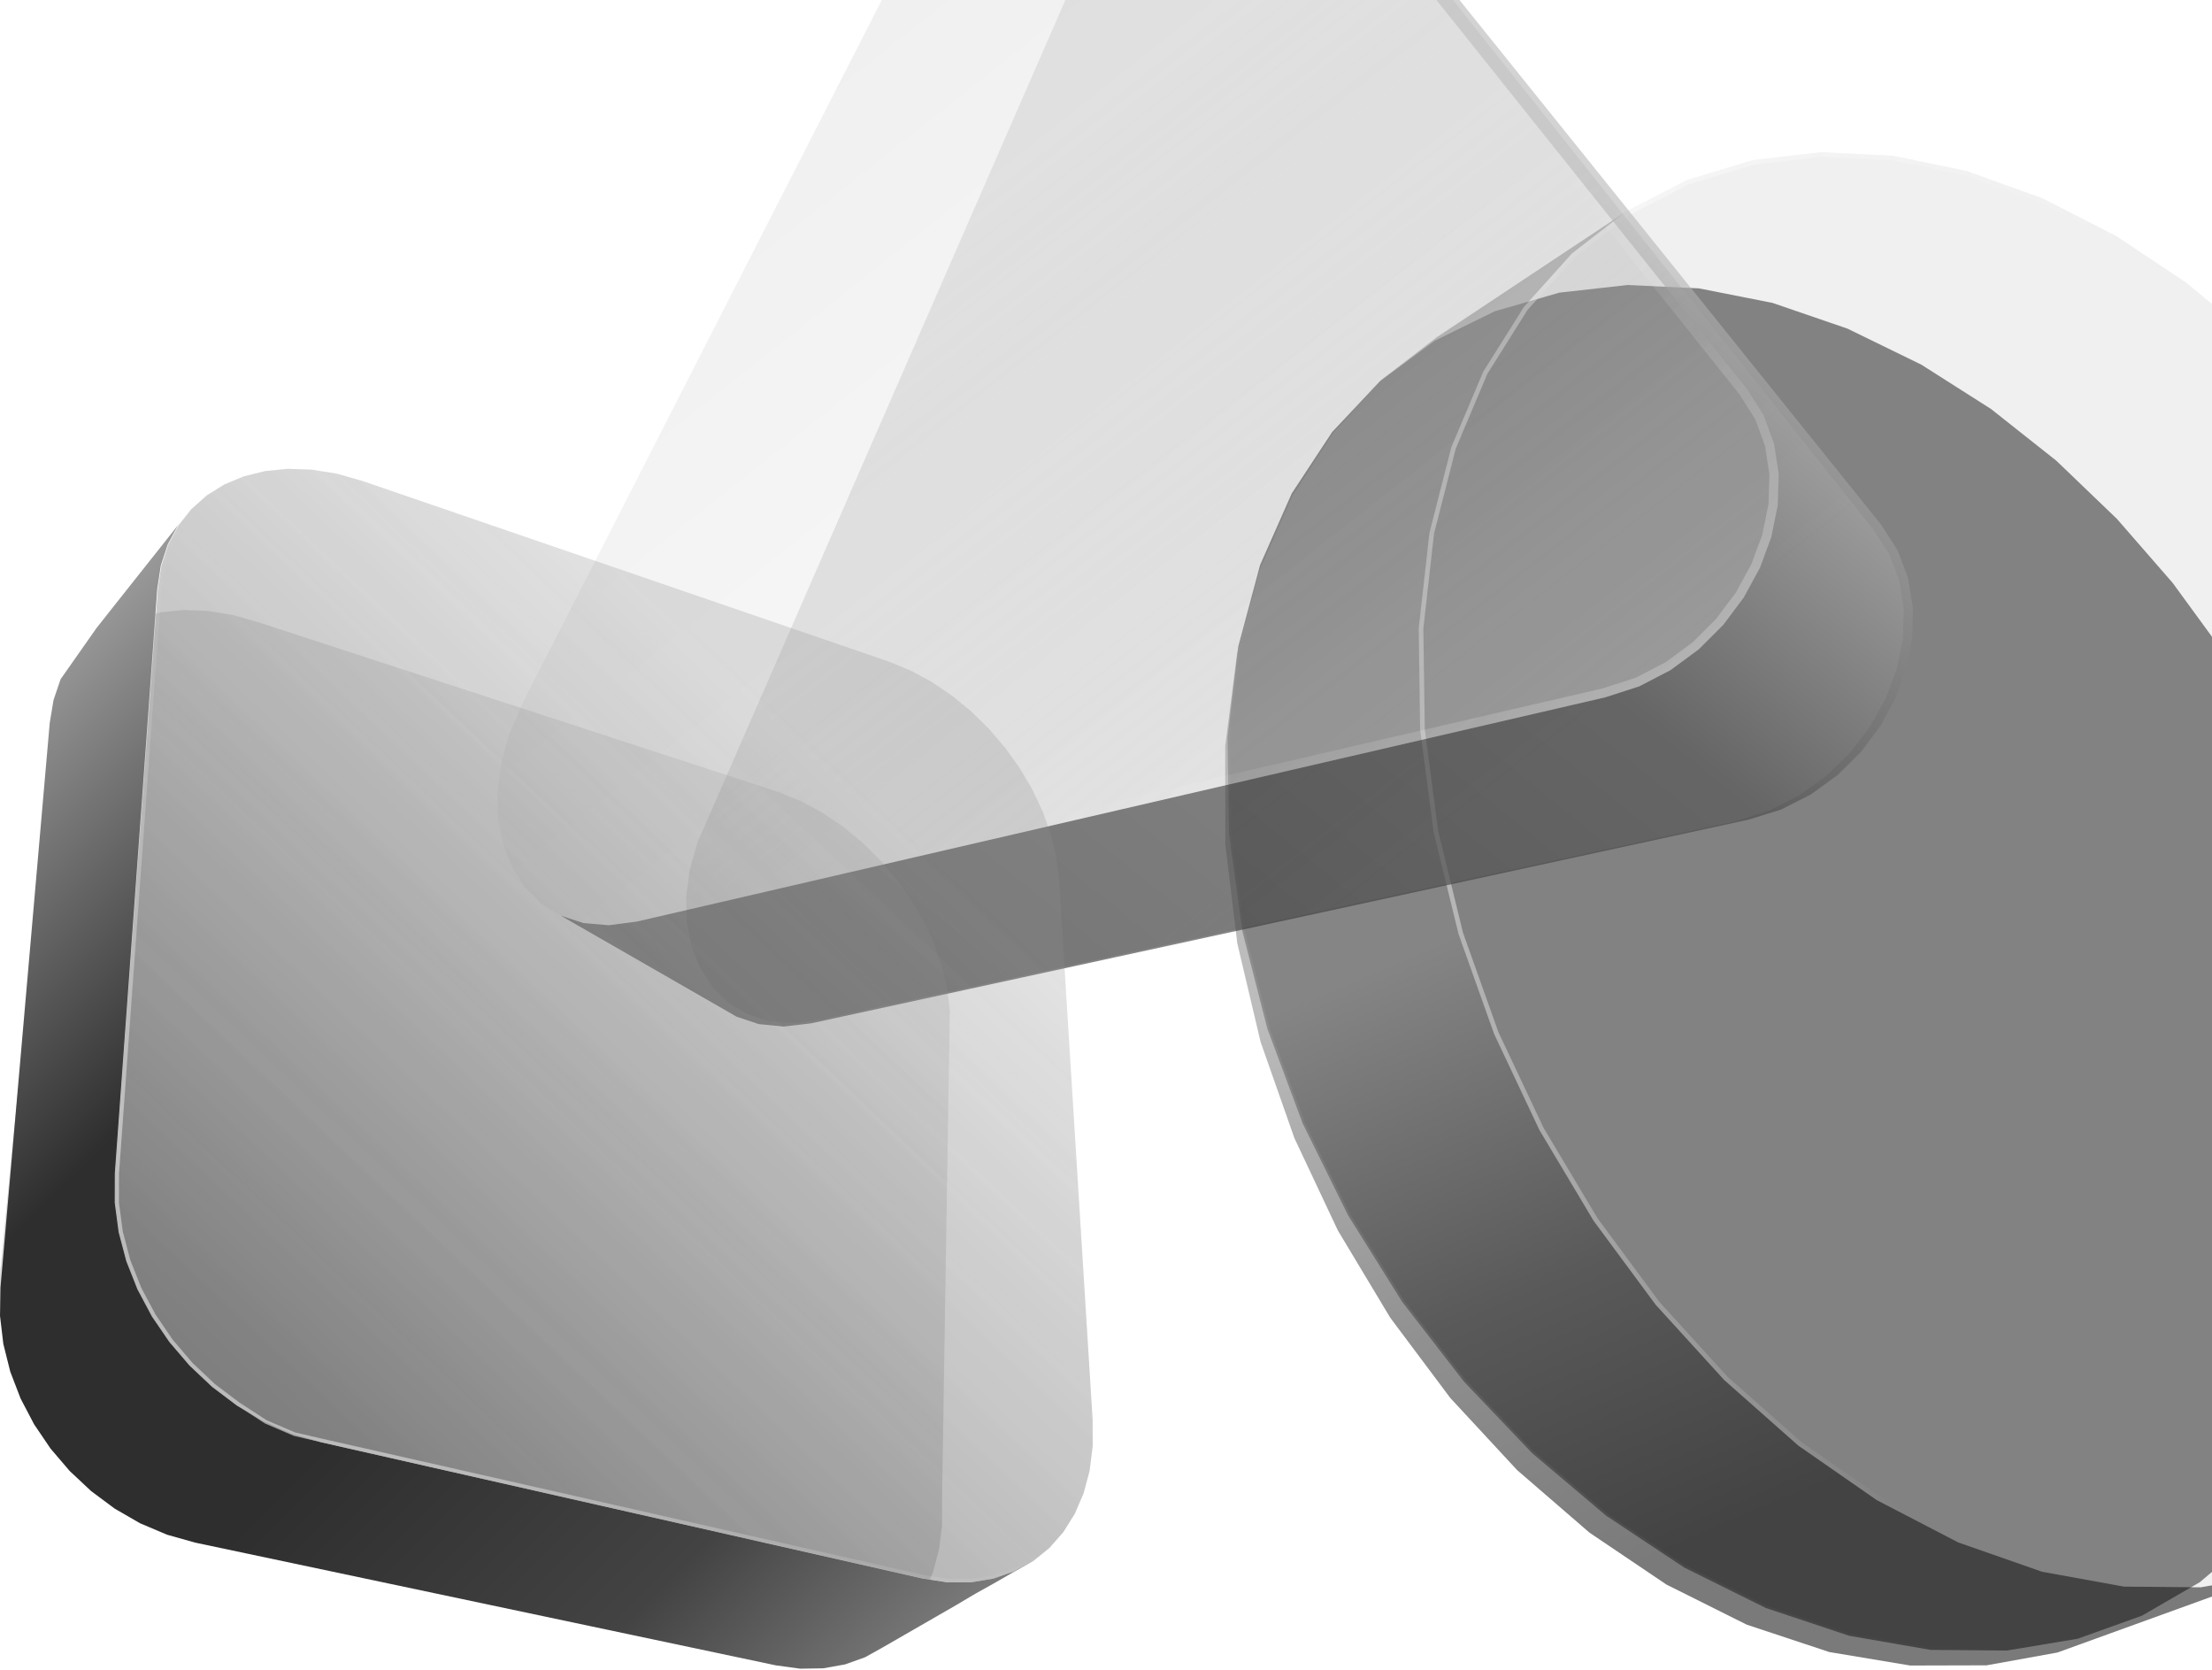
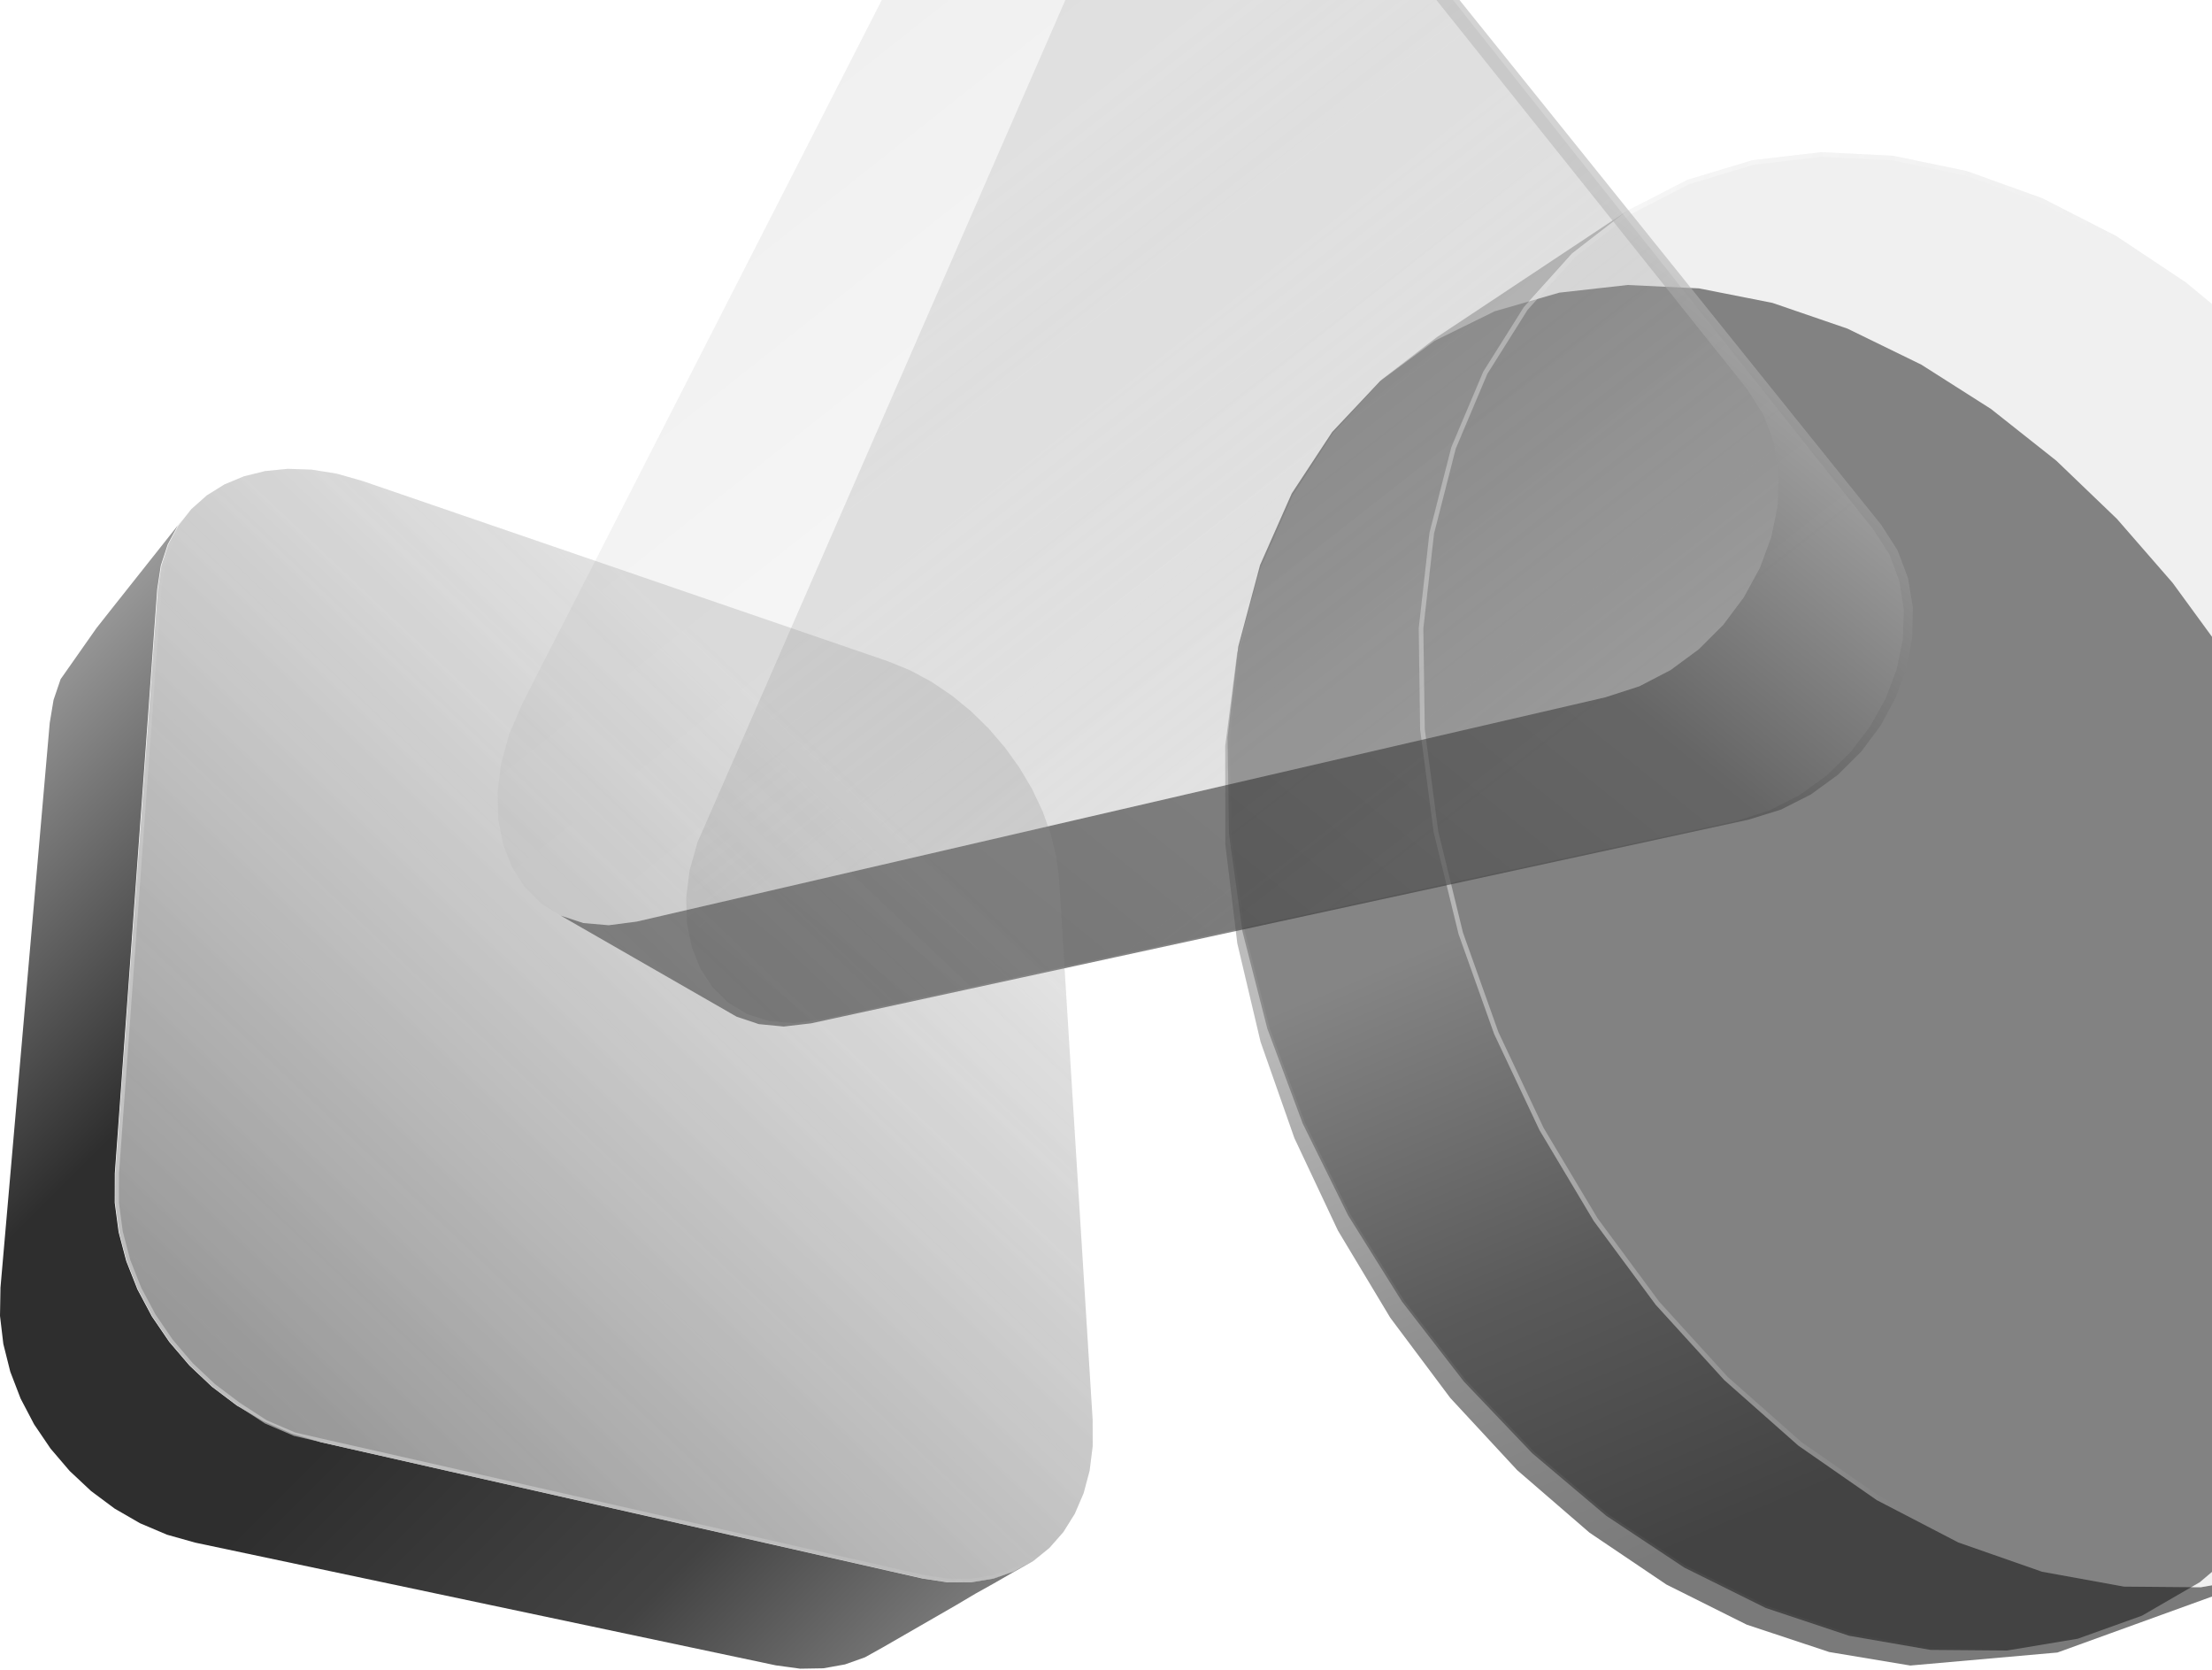
<svg xmlns="http://www.w3.org/2000/svg" width="538" height="406" viewBox="0 0 538 406" fill="none">
  <path d="M560.778 194.871L568.46 214.218L574.385 234.132L578.41 254.473L580.374 275.103L580.115 295.239L577.65 314.115L573.062 331.613L566.429 347.594L557.826 361.899L547.332 374.346L535.025 384.739L520.992 392.863L505.327 398.482L488.137 401.347L469.549 401.195L449.708 397.754L429.446 390.991L409.666 381.187L390.649 368.566L372.679 353.384L356.04 335.931L341.014 316.524L327.869 295.504L316.862 273.234L308.229 250.091L302.183 226.461L298.91 202.732L298.566 179.288L301.172 157.204L306.473 137.396L314.18 119.982L324.009 105.049L335.683 92.662L348.941 82.866L363.54 75.691L379.253 71.162L395.873 69.299L413.208 70.12L431.087 73.649L449.353 79.916L467.294 88.665L484.246 99.446L500.137 112.025L514.891 126.185L528.424 141.728L540.649 158.469L551.469 176.237L560.778 194.871Z" fill="#222222" fill-opacity="0.62" stroke="url(#paint0_linear_949_179)" stroke-width="1.131" />
  <g filter="url(#filter0_b_949_179)">
-     <path fill-rule="evenodd" clip-rule="evenodd" d="M306.425 138.541L300.889 158.851L298 181.412L298.019 205.289L300.935 229.394L306.596 253.343L314.823 276.751L325.412 299.234L338.135 320.419L352.748 339.946L368.993 357.475L386.602 372.69L405.303 385.301L424.822 395.05L444.89 401.708L464.616 404.995L483.173 404.946L500.405 401.831L513.091 397.239L526.01 392.562L539.169 387.798L552.574 382.945L535.282 385.963L516.594 385.802L496.661 382.182L476.317 375.072L456.465 364.77L437.386 351.511L419.363 335.567L402.68 317.242L387.614 296.868L374.437 274.803L363.401 251.424L354.746 227.127L348.683 202.314L345.4 177.392L345.055 152.763L347.671 129.551L352.995 108.719L360.741 90.393L370.624 74.669L382.37 61.62L395.714 51.296L383.837 59.179L372.177 66.917L360.729 74.516L349.486 81.978L336.125 92.26L324.318 105.157L314.328 120.609L306.425 138.541Z" fill="url(#paint1_linear_949_179)" fill-opacity="0.6" />
+     <path fill-rule="evenodd" clip-rule="evenodd" d="M306.425 138.541L300.889 158.851L298 181.412L298.019 205.289L300.935 229.394L306.596 253.343L314.823 276.751L325.412 299.234L338.135 320.419L352.748 339.946L368.993 357.475L386.602 372.69L405.303 385.301L424.822 395.05L444.89 401.708L464.616 404.995L500.405 401.831L513.091 397.239L526.01 392.562L539.169 387.798L552.574 382.945L535.282 385.963L516.594 385.802L496.661 382.182L476.317 375.072L456.465 364.77L437.386 351.511L419.363 335.567L402.68 317.242L387.614 296.868L374.437 274.803L363.401 251.424L354.746 227.127L348.683 202.314L345.4 177.392L345.055 152.763L347.671 129.551L352.995 108.719L360.741 90.393L370.624 74.669L382.37 61.62L395.714 51.296L383.837 59.179L372.177 66.917L360.729 74.516L349.486 81.978L336.125 92.26L324.318 105.157L314.328 120.609L306.425 138.541Z" fill="url(#paint1_linear_949_179)" fill-opacity="0.6" />
  </g>
  <g filter="url(#filter1_b_949_179)">
    <path fill-rule="evenodd" clip-rule="evenodd" d="M616.114 189.183L608.412 168.872L599.08 149.311L588.233 130.659L575.977 113.084L562.407 96.766L547.612 81.897L531.673 68.686L514.666 57.359L496.661 48.166L478.321 41.578L460.359 37.865L442.933 37L426.217 38.963L410.406 43.735L395.713 51.296L382.37 61.619L370.624 74.669L360.741 90.393L352.995 108.719L347.671 129.551L345.055 152.762L345.4 177.392L348.683 202.314L354.745 227.127L363.401 251.424L374.436 274.802L387.614 296.868L402.679 317.242L419.363 335.567L437.386 351.511L456.465 364.77L476.316 375.072L496.661 382.182L516.594 385.802L535.282 385.963L552.574 382.945L568.339 377.023L582.463 368.462L594.848 357.51L605.404 344.399L614.054 329.338L620.72 312.523L625.328 294.12L627.803 274.278L628.062 253.122L626.093 231.453L622.056 210.093L616.114 189.183Z" fill="url(#paint2_linear_949_179)" fill-opacity="0.2" />
    <path d="M607.892 169.094L615.577 189.361L621.505 210.223L625.532 231.532L627.497 253.144L627.238 274.239L624.771 294.016L620.181 312.349L613.544 329.092L604.936 344.079L594.438 357.118L582.127 368.005L568.091 376.512L552.425 382.397L535.236 385.397L516.647 385.237L496.805 381.634L476.541 374.552L456.758 364.284L437.736 351.065L419.761 335.164L403.117 316.883L388.085 296.554L374.936 274.536L363.924 251.208L355.288 226.965L349.239 202.21L345.965 177.351L345.621 152.79L348.228 129.653L353.532 108.9L361.244 90.655L371.077 75.011L382.756 62.036L396.018 51.775L410.619 44.261L426.333 39.519L442.952 37.567L460.287 38.427L478.167 42.123L496.436 48.686L514.379 57.848L531.335 69.14L547.231 82.315L561.988 97.147L575.527 113.427L587.756 130.963L598.579 149.575L607.892 169.094Z" stroke="url(#paint3_linear_949_179)" stroke-width="1.131" />
  </g>
  <path fill-rule="evenodd" clip-rule="evenodd" d="M273.764 -26.481L269.377 -21.059L265.654 -14.963L172.711 197.829L169.653 204.789L167.731 211.619L166.89 218.215L167.077 224.472L168.244 230.275L170.339 235.509L173.315 240.054L177.122 243.784L181.706 246.57L187.013 248.28L192.986 248.783L199.562 247.943L422.355 199.611L430.347 197.076L437.691 193.34L444.285 188.572L450.034 182.948L454.844 176.646L458.63 169.848L461.308 162.736L462.802 155.492L463.043 148.294L461.964 141.32L459.505 134.742L455.612 128.726L325.935 -34.604L322.033 -38.323L317.466 -40.883L312.381 -42.344L306.919 -42.767L301.219 -42.208L295.416 -40.722L289.641 -38.36L284.022 -35.17L278.688 -31.197L273.764 -26.481Z" fill="url(#paint4_linear_949_179)" fill-opacity="0.35" />
  <g filter="url(#filter2_b_949_179)">
    <path fill-rule="evenodd" clip-rule="evenodd" d="M461.505 133.786L457.522 127.588L332.732 -27.677L326.167 -34.569L319.487 -41.581L312.691 -48.716L305.775 -55.976L298.736 -63.366L424.912 94.593L428.949 100.955L431.499 107.913L432.618 115.289L432.368 122.901L430.818 130.563L428.041 138.085L424.117 145.275L419.129 151.94L413.169 157.889L406.331 162.931L398.717 166.883L390.43 169.564L154.879 224.093L148.061 224.982L141.869 224.451L136.366 222.641L145.236 227.737L153.945 232.739L162.495 237.65L170.892 242.473L179.139 247.21L184.55 249.027L190.608 249.617L197.249 248.843L425.196 199.332L433.168 196.864L440.471 193.165L447.008 188.406L452.686 182.763L457.414 176.417L461.11 169.55L463.694 162.347L465.092 154.989L465.234 147.658L464.058 140.532L461.505 133.786Z" fill="url(#paint5_linear_949_179)" fill-opacity="0.6" />
  </g>
  <g filter="url(#filter3_b_949_179)">
    <path fill-rule="evenodd" clip-rule="evenodd" d="M244.642 -54.775L240.094 -49.04L236.234 -42.593L127.039 171.09L123.868 178.452L121.876 185.675L121.004 192.652L121.198 199.269L122.407 205.407L124.58 210.943L127.666 215.75L131.612 219.694L136.365 222.641L141.868 224.45L148.061 224.981L154.879 224.093L390.43 169.563L398.717 166.882L406.331 162.931L413.168 157.888L419.129 151.939L424.116 145.274L428.041 138.084L430.818 130.563L432.368 122.901L432.617 115.289L431.498 107.912L428.949 100.955L424.912 94.593L298.736 -63.366L294.69 -67.3L289.955 -70.007L284.682 -71.553L279.019 -72L273.109 -71.409L267.092 -69.837L261.104 -67.339L255.279 -63.965L249.748 -59.763L244.642 -54.775Z" fill="url(#paint6_linear_949_179)" fill-opacity="0.1" />
-     <path d="M250.484 -58.909L245.48 -54.02L241.022 -48.399L237.219 -42.047L128.058 171.569L124.933 178.826L122.983 185.896L122.131 192.706L122.32 199.143L123.492 205.09L125.587 210.428L128.547 215.039L132.316 218.806L136.844 221.613L142.095 223.339L148.036 223.849L154.679 222.984L390.129 168.477L398.281 165.84L405.734 161.972L412.433 157.032L418.276 151.2L423.167 144.664L427.014 137.617L429.732 130.254L431.246 122.77L431.489 115.355L430.402 108.193L427.933 101.456L423.994 95.247L297.9 -62.608L294.007 -66.394L289.511 -68.964L284.477 -70.44L279.031 -70.87L273.309 -70.297L267.453 -68.768L261.605 -66.328L255.904 -63.026L250.484 -58.909Z" stroke="url(#paint7_linear_949_179)" stroke-width="2.252" />
  </g>
  <g filter="url(#filter4_b_949_179)">
-     <path fill-rule="evenodd" clip-rule="evenodd" d="M50.414 148.534L56.449 149.498L62.663 151.251L189.415 192.603L194.836 194.815L200.04 197.623L204.987 200.965L209.638 204.782L213.952 209.015L217.886 213.608L221.399 218.506L224.445 223.654L226.978 228.998L228.95 234.484L230.311 240.058L231.01 245.666L229.139 370.808L229.139 370.811L228.396 376.753L226.933 382.249L224.787 387.252L221.997 391.71L218.602 395.57L214.642 398.778L210.158 401.276L205.198 403.007L199.804 403.912L194.03 403.931L187.924 403.006L50.127 375.01L43.44 373.464L36.406 370.449L29.681 366.083L23.663 361.543L18.166 356.359L13.263 350.62L9.024 344.415L5.517 337.836L2.804 330.976L0.946 323.928L0 316.782L0.018 309.633L13.017 177.597L13.89 171.864L15.587 166.692L18.035 162.108L21.164 158.14L24.903 154.812L29.182 152.146L33.936 150.165L39.1 148.889L44.612 148.338L50.414 148.534ZM229.139 370.808L231.01 245.666L229.125 364.47L229.139 370.808Z" fill="url(#paint8_linear_949_179)" fill-opacity="0.5" />
    <path d="M228.706 370.787L227.97 376.67L226.523 382.108L224.403 387.051L221.649 391.451L218.301 395.257L214.398 398.418L209.98 400.88L205.09 402.586L199.767 403.479L194.061 403.498L188 402.58L50.225 374.588L50.213 374.586L43.575 373.051L36.61 370.066L29.93 365.728L23.942 361.212L18.48 356.06L13.607 350.356L9.395 344.19L5.91 337.654L3.216 330.841L1.372 323.844L0.433 316.754L0.451 309.655L13.447 177.651L14.312 171.965L15.986 166.862L18.399 162.346L21.48 158.438L25.163 155.16L29.381 152.532L34.072 150.577L39.174 149.316L44.627 148.772L50.373 148.966L56.356 149.921L62.537 151.666L189.266 193.01L194.651 195.207L199.815 197.993L204.728 201.312L209.349 205.104L213.635 209.311L217.546 213.876L221.036 218.743L224.062 223.858L226.577 229.164L228.535 234.609L229.885 240.136L230.577 245.689L228.692 364.463L228.692 364.471L228.706 370.787Z" stroke="url(#paint9_linear_949_179)" stroke-width="0.865" />
  </g>
  <path fill-rule="evenodd" clip-rule="evenodd" d="M39.113 137.526L38.24 143.259L27.927 285.317L27.908 292.466L28.854 299.611L30.712 306.66L33.425 313.52L36.932 320.099L41.171 326.304L46.074 332.043L51.571 337.227L57.59 341.767L64.056 345.578L70.896 348.58L78.032 350.693L224.399 383.844L230.504 384.769L236.279 384.75L241.672 383.846L246.633 382.115L241.694 385.042L237.228 387.532L232.509 390.332L237.226 387.533L237.228 387.532L241.694 385.042L246.633 382.115L251.116 379.616L241.698 385.04L241.696 385.041L241.694 385.042L237.228 387.532L232.509 390.332L223.547 395.492L214.802 400.528L210.383 402.994L205.514 404.726L200.244 405.668L194.622 405.762L188.698 404.953L47.464 375.107L40.613 373.181L34.064 370.4L27.887 366.837L22.154 362.569L16.934 357.677L12.295 352.244L8.301 346.353L5.017 340.092L2.501 333.548L0.811 326.808L0 319.96L0.118 313.089L12.095 175.782L13.022 170.206L14.74 165.154L23.46 152.735L26.56 148.804L33.007 140.674L39.613 132.344L46.381 123.81L43.258 127.77L40.81 132.354L39.113 137.526Z" fill="url(#paint10_linear_949_179)" />
  <g filter="url(#filter5_b_949_179)">
    <path fill-rule="evenodd" clip-rule="evenodd" d="M75.788 114.196L81.822 115.16L88.036 116.913L215.983 160.805L221.404 163.016L226.608 165.824L231.555 169.166L236.206 172.983L240.52 177.216L244.455 181.81L247.967 186.708L251.013 191.856L253.546 197.2L255.518 202.686L256.88 208.26L257.578 213.867L265.765 351.646L265.765 351.65L265.022 357.591L263.559 363.088L261.413 368.09L258.623 372.548L255.227 376.409L251.267 379.616L246.784 382.115L241.823 383.845L236.43 384.75L230.655 384.769L224.55 383.844L78.186 350.693L71.499 349.148L64.464 346.133L57.74 341.767L51.721 337.226L46.224 332.043L41.322 326.303L37.083 320.099L33.575 313.52L30.862 306.659L29.005 299.611L28.059 292.466L28.077 285.317L38.391 143.259L39.263 137.526L40.96 132.353L43.409 127.77L46.538 123.802L50.276 120.474L54.556 117.808L59.309 115.827L64.474 114.55L69.986 114L75.788 114.196ZM265.765 351.646L257.578 213.867L265.751 345.308L265.765 351.646Z" fill="url(#paint11_linear_949_179)" fill-opacity="0.5" />
    <path d="M265.331 351.636L264.596 357.508L263.149 362.946L261.028 367.889L258.275 372.289L254.927 376.095L251.024 379.256L246.606 381.718L241.716 383.424L236.393 384.317L230.687 384.336L224.63 383.419L78.283 350.272L78.281 350.271L71.634 348.735L64.669 345.75L57.989 341.412L52.001 336.895L46.538 331.744L41.666 326.04L37.454 319.874L33.968 313.338L31.274 306.524L29.43 299.527L28.491 292.438L28.51 285.333L38.821 143.307L39.686 137.627L41.359 132.524L43.772 128.008L46.854 124.1L50.536 120.821L54.755 118.194L59.445 116.239L64.547 114.978L70 114.433L75.746 114.628L81.729 115.583L87.907 117.326L215.831 161.21L221.219 163.408L226.384 166.195L231.296 169.514L235.917 173.306L240.203 177.512L244.114 182.077L247.604 186.945L250.63 192.059L253.146 197.366L255.103 202.811L256.453 208.338L257.147 213.907L265.331 351.636Z" stroke="url(#paint12_linear_949_179)" stroke-width="0.865" />
  </g>
  <g filter="url(#filter6_b_949_179)">
    <path fill-rule="evenodd" clip-rule="evenodd" d="M75.788 114.196L81.822 115.16L88.036 116.913L215.983 160.805L221.404 163.016L226.608 165.824L231.555 169.166L236.206 172.983L240.52 177.216L244.455 181.81L247.967 186.708L251.013 191.856L253.546 197.2L255.518 202.686L256.88 208.26L257.578 213.867L265.765 351.646L265.765 351.65L265.022 357.591L263.559 363.088L261.413 368.09L258.623 372.548L255.227 376.409L251.267 379.616L246.784 382.115L241.823 383.845L236.43 384.75L230.655 384.769L224.55 383.844L78.186 350.693L71.499 349.148L64.464 346.133L57.74 341.767L51.721 337.226L46.224 332.043L41.322 326.303L37.083 320.099L33.575 313.52L30.862 306.659L29.005 299.611L28.059 292.466L28.077 285.317L38.391 143.259L39.263 137.526L40.96 132.353L43.409 127.77L46.538 123.802L50.276 120.474L54.556 117.808L59.309 115.827L64.474 114.55L69.986 114L75.788 114.196ZM265.765 351.646L257.578 213.867L265.751 345.308L265.765 351.646Z" fill="url(#paint13_linear_949_179)" fill-opacity="0.2" />
-     <path d="M265.331 351.636L264.596 357.508L263.149 362.946L261.028 367.889L258.275 372.289L254.927 376.095L251.024 379.256L246.606 381.718L241.716 383.424L236.393 384.317L230.687 384.336L224.63 383.419L78.283 350.272L78.281 350.271L71.634 348.735L64.669 345.75L57.989 341.412L52.001 336.895L46.538 331.744L41.666 326.04L37.454 319.874L33.968 313.338L31.274 306.524L29.43 299.527L28.491 292.438L28.51 285.333L38.821 143.307L39.686 137.627L41.359 132.524L43.772 128.008L46.854 124.1L50.536 120.821L54.755 118.194L59.445 116.239L64.547 114.978L70 114.433L75.746 114.628L81.729 115.583L87.907 117.326L215.831 161.21L221.219 163.408L226.384 166.195L231.296 169.514L235.917 173.306L240.203 177.512L244.114 182.077L247.604 186.945L250.63 192.059L253.146 197.366L255.103 202.811L256.453 208.338L257.147 213.907L265.331 351.636Z" stroke="url(#paint14_linear_949_179)" stroke-width="0.865" />
  </g>
  <defs>
    <filter id="filter0_b_949_179" x="264.068" y="17.364" width="322.438" height="421.562" filterUnits="userSpaceOnUse" color-interpolation-filters="sRGB">
      <feFlood flood-opacity="0" result="BackgroundImageFix" />
      <feGaussianBlur in="BackgroundImageFix" stdDeviation="16.966" />
      <feComposite in2="SourceAlpha" operator="in" result="effect1_backgroundBlur_949_179" />
      <feBlend mode="normal" in="SourceGraphic" in2="effect1_backgroundBlur_949_179" result="shape" />
    </filter>
    <filter id="filter1_b_949_179" x="330.351" y="22.296" width="312.415" height="378.37" filterUnits="userSpaceOnUse" color-interpolation-filters="sRGB">
      <feFlood flood-opacity="0" result="BackgroundImageFix" />
      <feGaussianBlur in="BackgroundImageFix" stdDeviation="7.352" />
      <feComposite in2="SourceAlpha" operator="in" result="effect1_backgroundBlur_949_179" />
      <feBlend mode="normal" in="SourceGraphic" in2="effect1_backgroundBlur_949_179" result="shape" />
    </filter>
    <filter id="filter2_b_949_179" x="68.82" y="-130.913" width="463.962" height="448.077" filterUnits="userSpaceOnUse" color-interpolation-filters="sRGB">
      <feFlood flood-opacity="0" result="BackgroundImageFix" />
      <feGaussianBlur in="BackgroundImageFix" stdDeviation="33.774" />
      <feComposite in2="SourceAlpha" operator="in" result="effect1_backgroundBlur_949_179" />
      <feBlend mode="normal" in="SourceGraphic" in2="effect1_backgroundBlur_949_179" result="shape" />
    </filter>
    <filter id="filter3_b_949_179" x="91.733" y="-101.27" width="370.154" height="355.522" filterUnits="userSpaceOnUse" color-interpolation-filters="sRGB">
      <feFlood flood-opacity="0" result="BackgroundImageFix" />
      <feGaussianBlur in="BackgroundImageFix" stdDeviation="14.635" />
      <feComposite in2="SourceAlpha" operator="in" result="effect1_backgroundBlur_949_179" />
      <feBlend mode="normal" in="SourceGraphic" in2="effect1_backgroundBlur_949_179" result="shape" />
    </filter>
    <filter id="filter4_b_949_179" x="-12.982" y="135.356" width="256.972" height="281.557" filterUnits="userSpaceOnUse" color-interpolation-filters="sRGB">
      <feFlood flood-opacity="0" result="BackgroundImageFix" />
      <feGaussianBlur in="BackgroundImageFix" stdDeviation="6.491" />
      <feComposite in2="SourceAlpha" operator="in" result="effect1_backgroundBlur_949_179" />
      <feBlend mode="normal" in="SourceGraphic" in2="effect1_backgroundBlur_949_179" result="shape" />
    </filter>
    <filter id="filter5_b_949_179" x="15.076" y="101.018" width="263.672" height="296.734" filterUnits="userSpaceOnUse" color-interpolation-filters="sRGB">
      <feFlood flood-opacity="0" result="BackgroundImageFix" />
      <feGaussianBlur in="BackgroundImageFix" stdDeviation="6.491" />
      <feComposite in2="SourceAlpha" operator="in" result="effect1_backgroundBlur_949_179" />
      <feBlend mode="normal" in="SourceGraphic" in2="effect1_backgroundBlur_949_179" result="shape" />
    </filter>
    <filter id="filter6_b_949_179" x="20.003" y="105.945" width="253.817" height="286.879" filterUnits="userSpaceOnUse" color-interpolation-filters="sRGB">
      <feFlood flood-opacity="0" result="BackgroundImageFix" />
      <feGaussianBlur in="BackgroundImageFix" stdDeviation="4.028" />
      <feComposite in2="SourceAlpha" operator="in" result="effect1_backgroundBlur_949_179" />
      <feBlend mode="normal" in="SourceGraphic" in2="effect1_backgroundBlur_949_179" result="shape" />
    </filter>
    <linearGradient id="paint0_linear_949_179" x1="298.262" y1="322.228" x2="434.229" y2="233.635" gradientUnits="userSpaceOnUse">
      <stop stop-color="white" stop-opacity="0.27" />
      <stop offset="0.689" stop-color="white" stop-opacity="0" />
    </linearGradient>
    <linearGradient id="paint1_linear_949_179" x1="372.04" y1="104.43" x2="498.979" y2="402.062" gradientUnits="userSpaceOnUse">
      <stop offset="0.325" stop-color="#909090" />
      <stop offset="0.595" stop-color="#474747" />
      <stop offset="0.814" stop-color="#222222" />
      <stop offset="0.897" stop-color="#222222" />
      <stop offset="1" stop-color="#222222" />
    </linearGradient>
    <linearGradient id="paint2_linear_949_179" x1="272.879" y1="190.369" x2="712.719" y2="235.535" gradientUnits="userSpaceOnUse">
      <stop offset="0.894" stop-color="#B5B5B5" />
    </linearGradient>
    <linearGradient id="paint3_linear_949_179" x1="316.51" y1="289.53" x2="536.683" y2="328.363" gradientUnits="userSpaceOnUse">
      <stop offset="0.06" stop-color="white" stop-opacity="0.45" />
      <stop offset="0.701" stop-color="white" stop-opacity="0" />
    </linearGradient>
    <linearGradient id="paint4_linear_949_179" x1="455.686" y1="261.046" x2="212.321" y2="-52.39" gradientUnits="userSpaceOnUse">
      <stop offset="0.269" stop-color="#B5B5B5" />
      <stop offset="0.764" stop-color="#6C6C6C" stop-opacity="0.39" />
    </linearGradient>
    <linearGradient id="paint5_linear_949_179" x1="546.001" y1="-20.949" x2="250.967" y2="344.028" gradientUnits="userSpaceOnUse">
      <stop offset="0.325" stop-color="#B5B5B5" />
      <stop offset="0.519" stop-color="#474747" />
      <stop offset="0.976" stop-color="#222222" />
    </linearGradient>
    <linearGradient id="paint6_linear_949_179" x1="422.714" y1="236.159" x2="164.101" y2="-90.368" gradientUnits="userSpaceOnUse">
      <stop offset="0.269" stop-color="#D3D3D3" />
      <stop offset="0.764" stop-color="#6C6C6C" />
    </linearGradient>
    <linearGradient id="paint7_linear_949_179" x1="432.328" y1="153.954" x2="302.898" y2="49.752" gradientUnits="userSpaceOnUse">
      <stop stop-color="white" stop-opacity="0.27" />
      <stop offset="0.689" stop-color="white" stop-opacity="0" />
    </linearGradient>
    <linearGradient id="paint8_linear_949_179" x1="7.554" y1="419.277" x2="249.417" y2="163.776" gradientUnits="userSpaceOnUse">
      <stop offset="0.169" stop-color="#6C6C6C" />
      <stop offset="0.764" stop-color="#909090" stop-opacity="0.39" />
    </linearGradient>
    <linearGradient id="paint9_linear_949_179" x1="-0.428" y1="382.994" x2="230.487" y2="189.273" gradientUnits="userSpaceOnUse">
      <stop offset="0.181" stop-color="white" stop-opacity="0.49" />
      <stop offset="0.533" stop-color="white" stop-opacity="0" />
    </linearGradient>
    <linearGradient id="paint10_linear_949_179" x1="-61.671" y1="162.021" x2="230.152" y2="453.458" gradientUnits="userSpaceOnUse">
      <stop stop-color="#D3D3D3" />
      <stop offset="0.349" stop-color="#2E2E2E" />
      <stop offset="0.564" stop-color="#2E2E2E" />
      <stop offset="0.765" stop-color="#434343" />
      <stop offset="0.958" stop-color="#909090" />
    </linearGradient>
    <linearGradient id="paint11_linear_949_179" x1="35.613" y1="394.96" x2="277.475" y2="139.459" gradientUnits="userSpaceOnUse">
      <stop offset="0.169" stop-color="#474747" />
      <stop offset="0.764" stop-color="#909090" stop-opacity="0.39" />
    </linearGradient>
    <linearGradient id="paint12_linear_949_179" x1="27.631" y1="358.677" x2="258.546" y2="164.956" gradientUnits="userSpaceOnUse">
      <stop offset="0.181" stop-color="white" stop-opacity="0.49" />
      <stop offset="0.533" stop-color="white" stop-opacity="0" />
    </linearGradient>
    <linearGradient id="paint13_linear_949_179" x1="35.613" y1="394.96" x2="277.475" y2="139.459" gradientUnits="userSpaceOnUse">
      <stop offset="0.169" stop-color="#6C6C6C" />
      <stop offset="0.764" stop-color="#909090" stop-opacity="0.39" />
    </linearGradient>
    <linearGradient id="paint14_linear_949_179" x1="27.631" y1="358.677" x2="258.546" y2="164.956" gradientUnits="userSpaceOnUse">
      <stop offset="0.181" stop-color="white" stop-opacity="0.14" />
      <stop offset="0.42" stop-color="white" stop-opacity="0" />
    </linearGradient>
  </defs>
</svg>